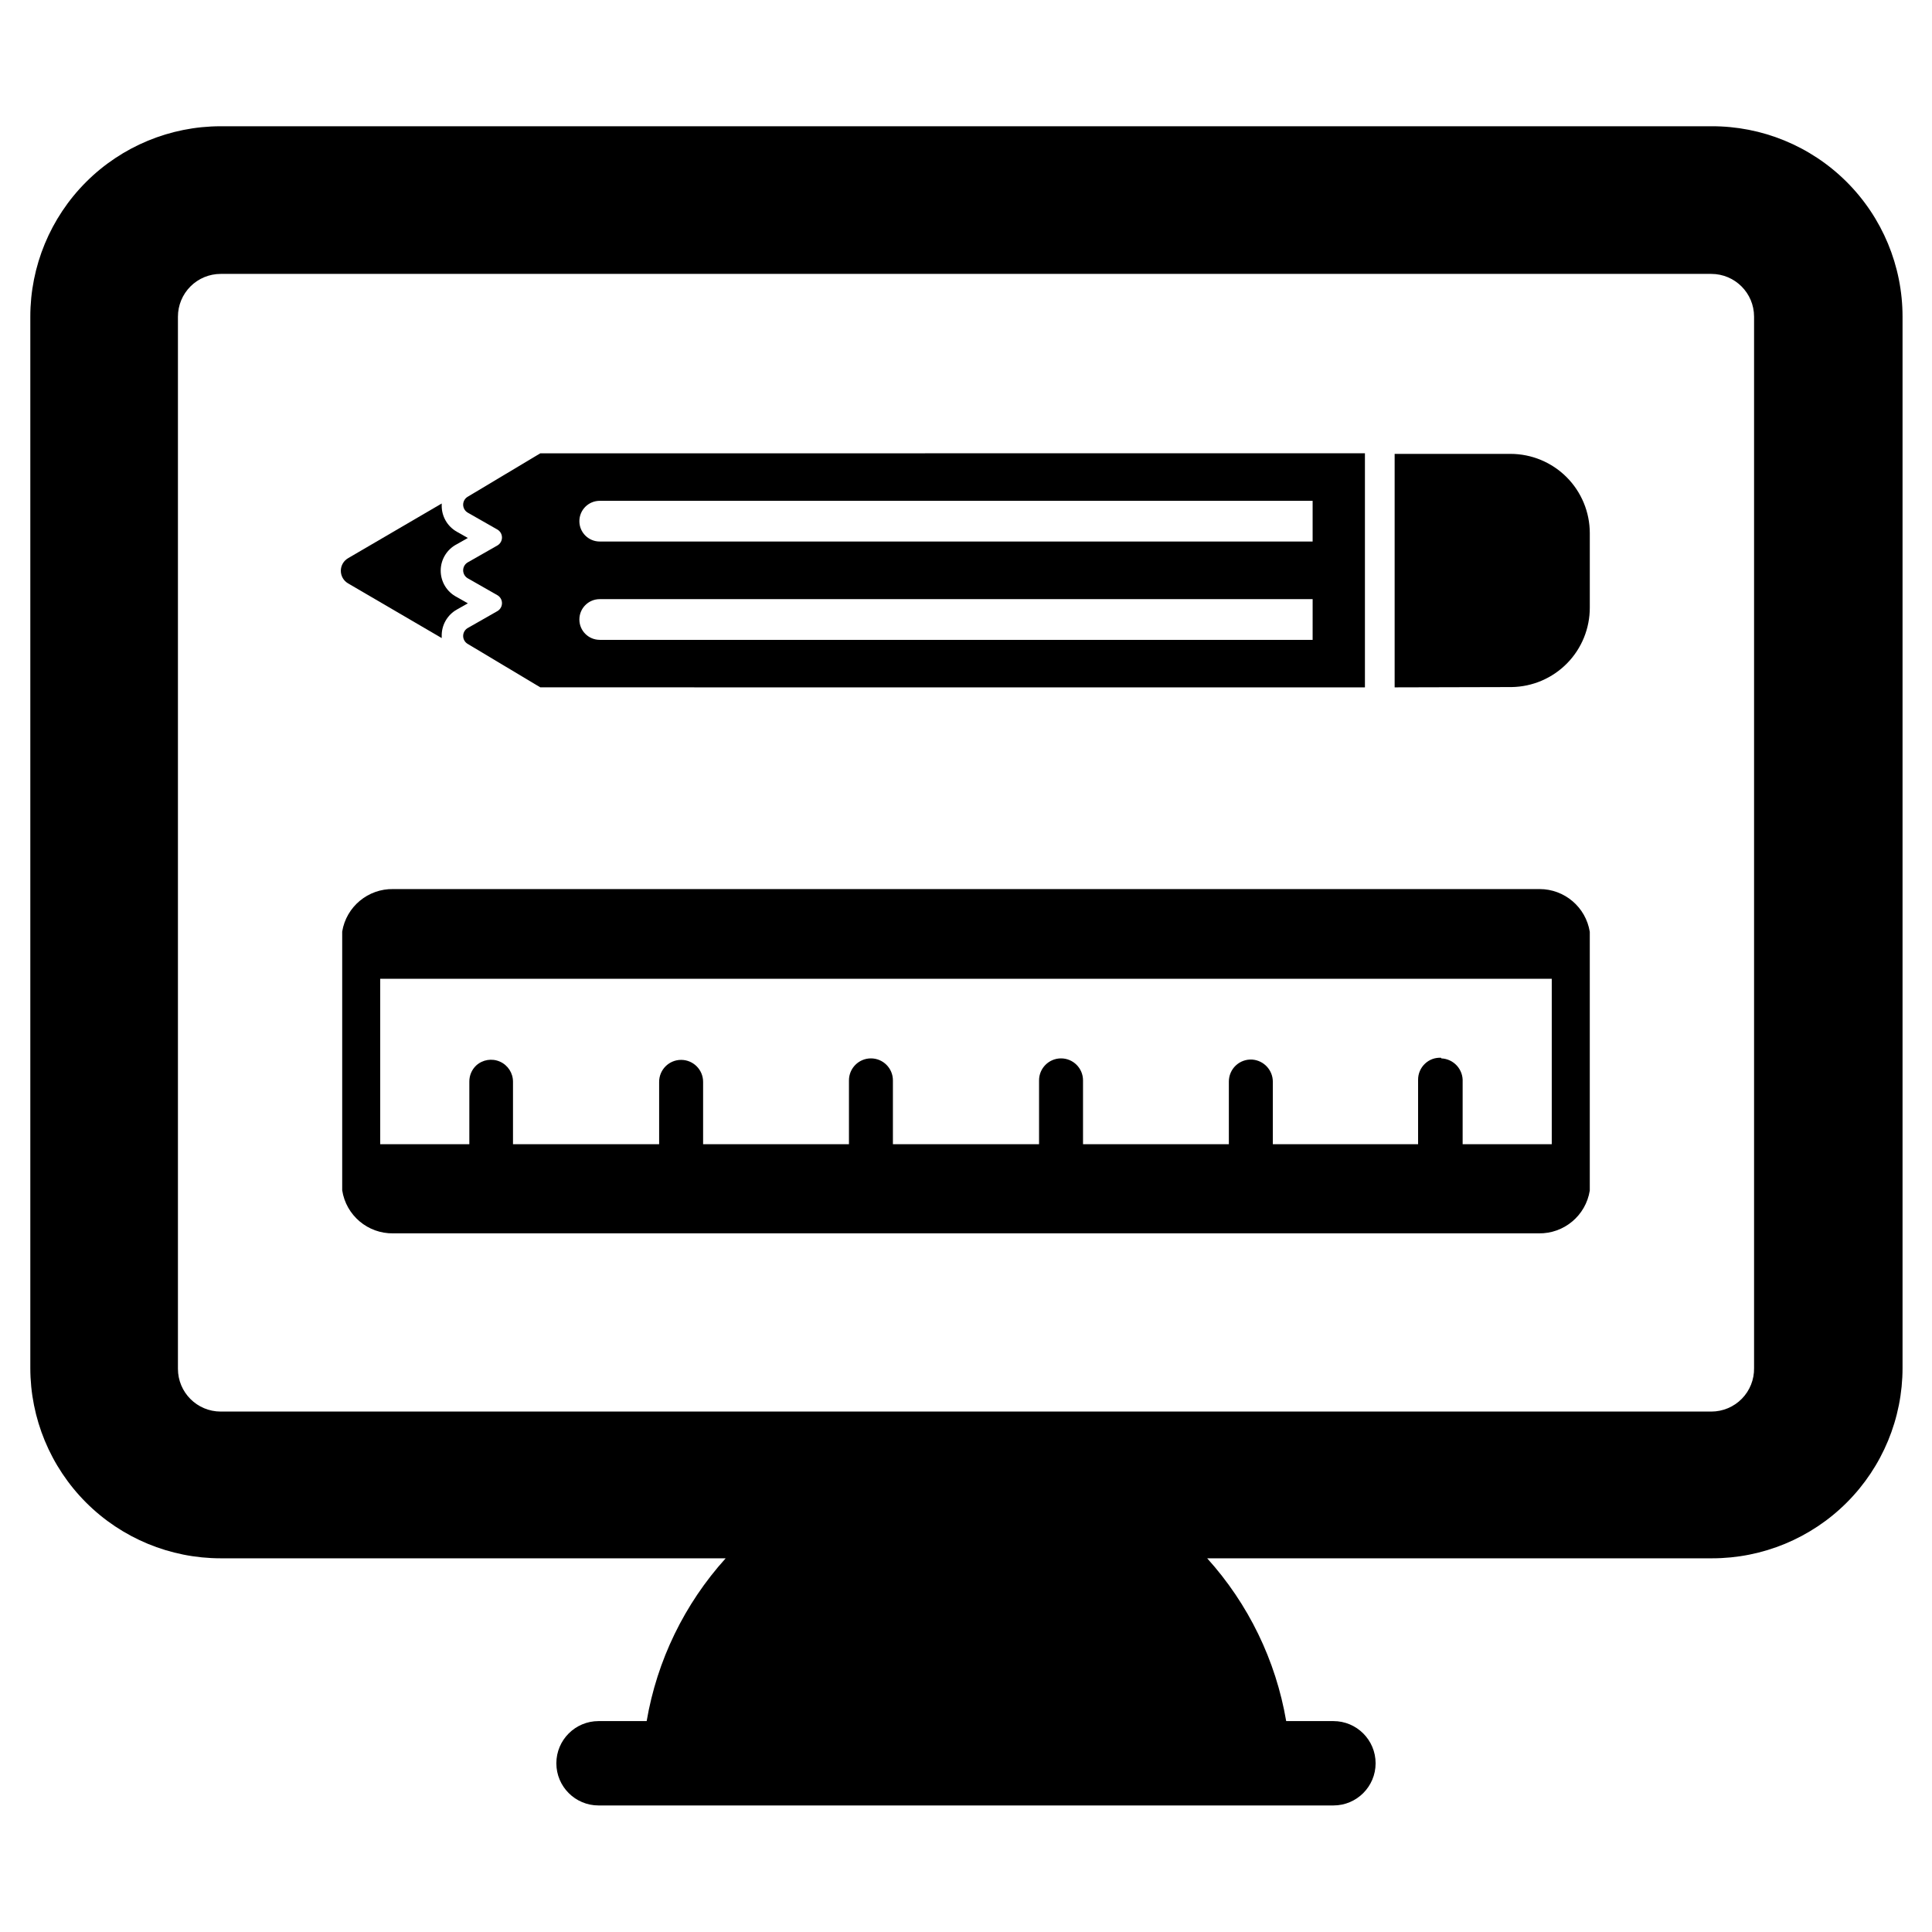
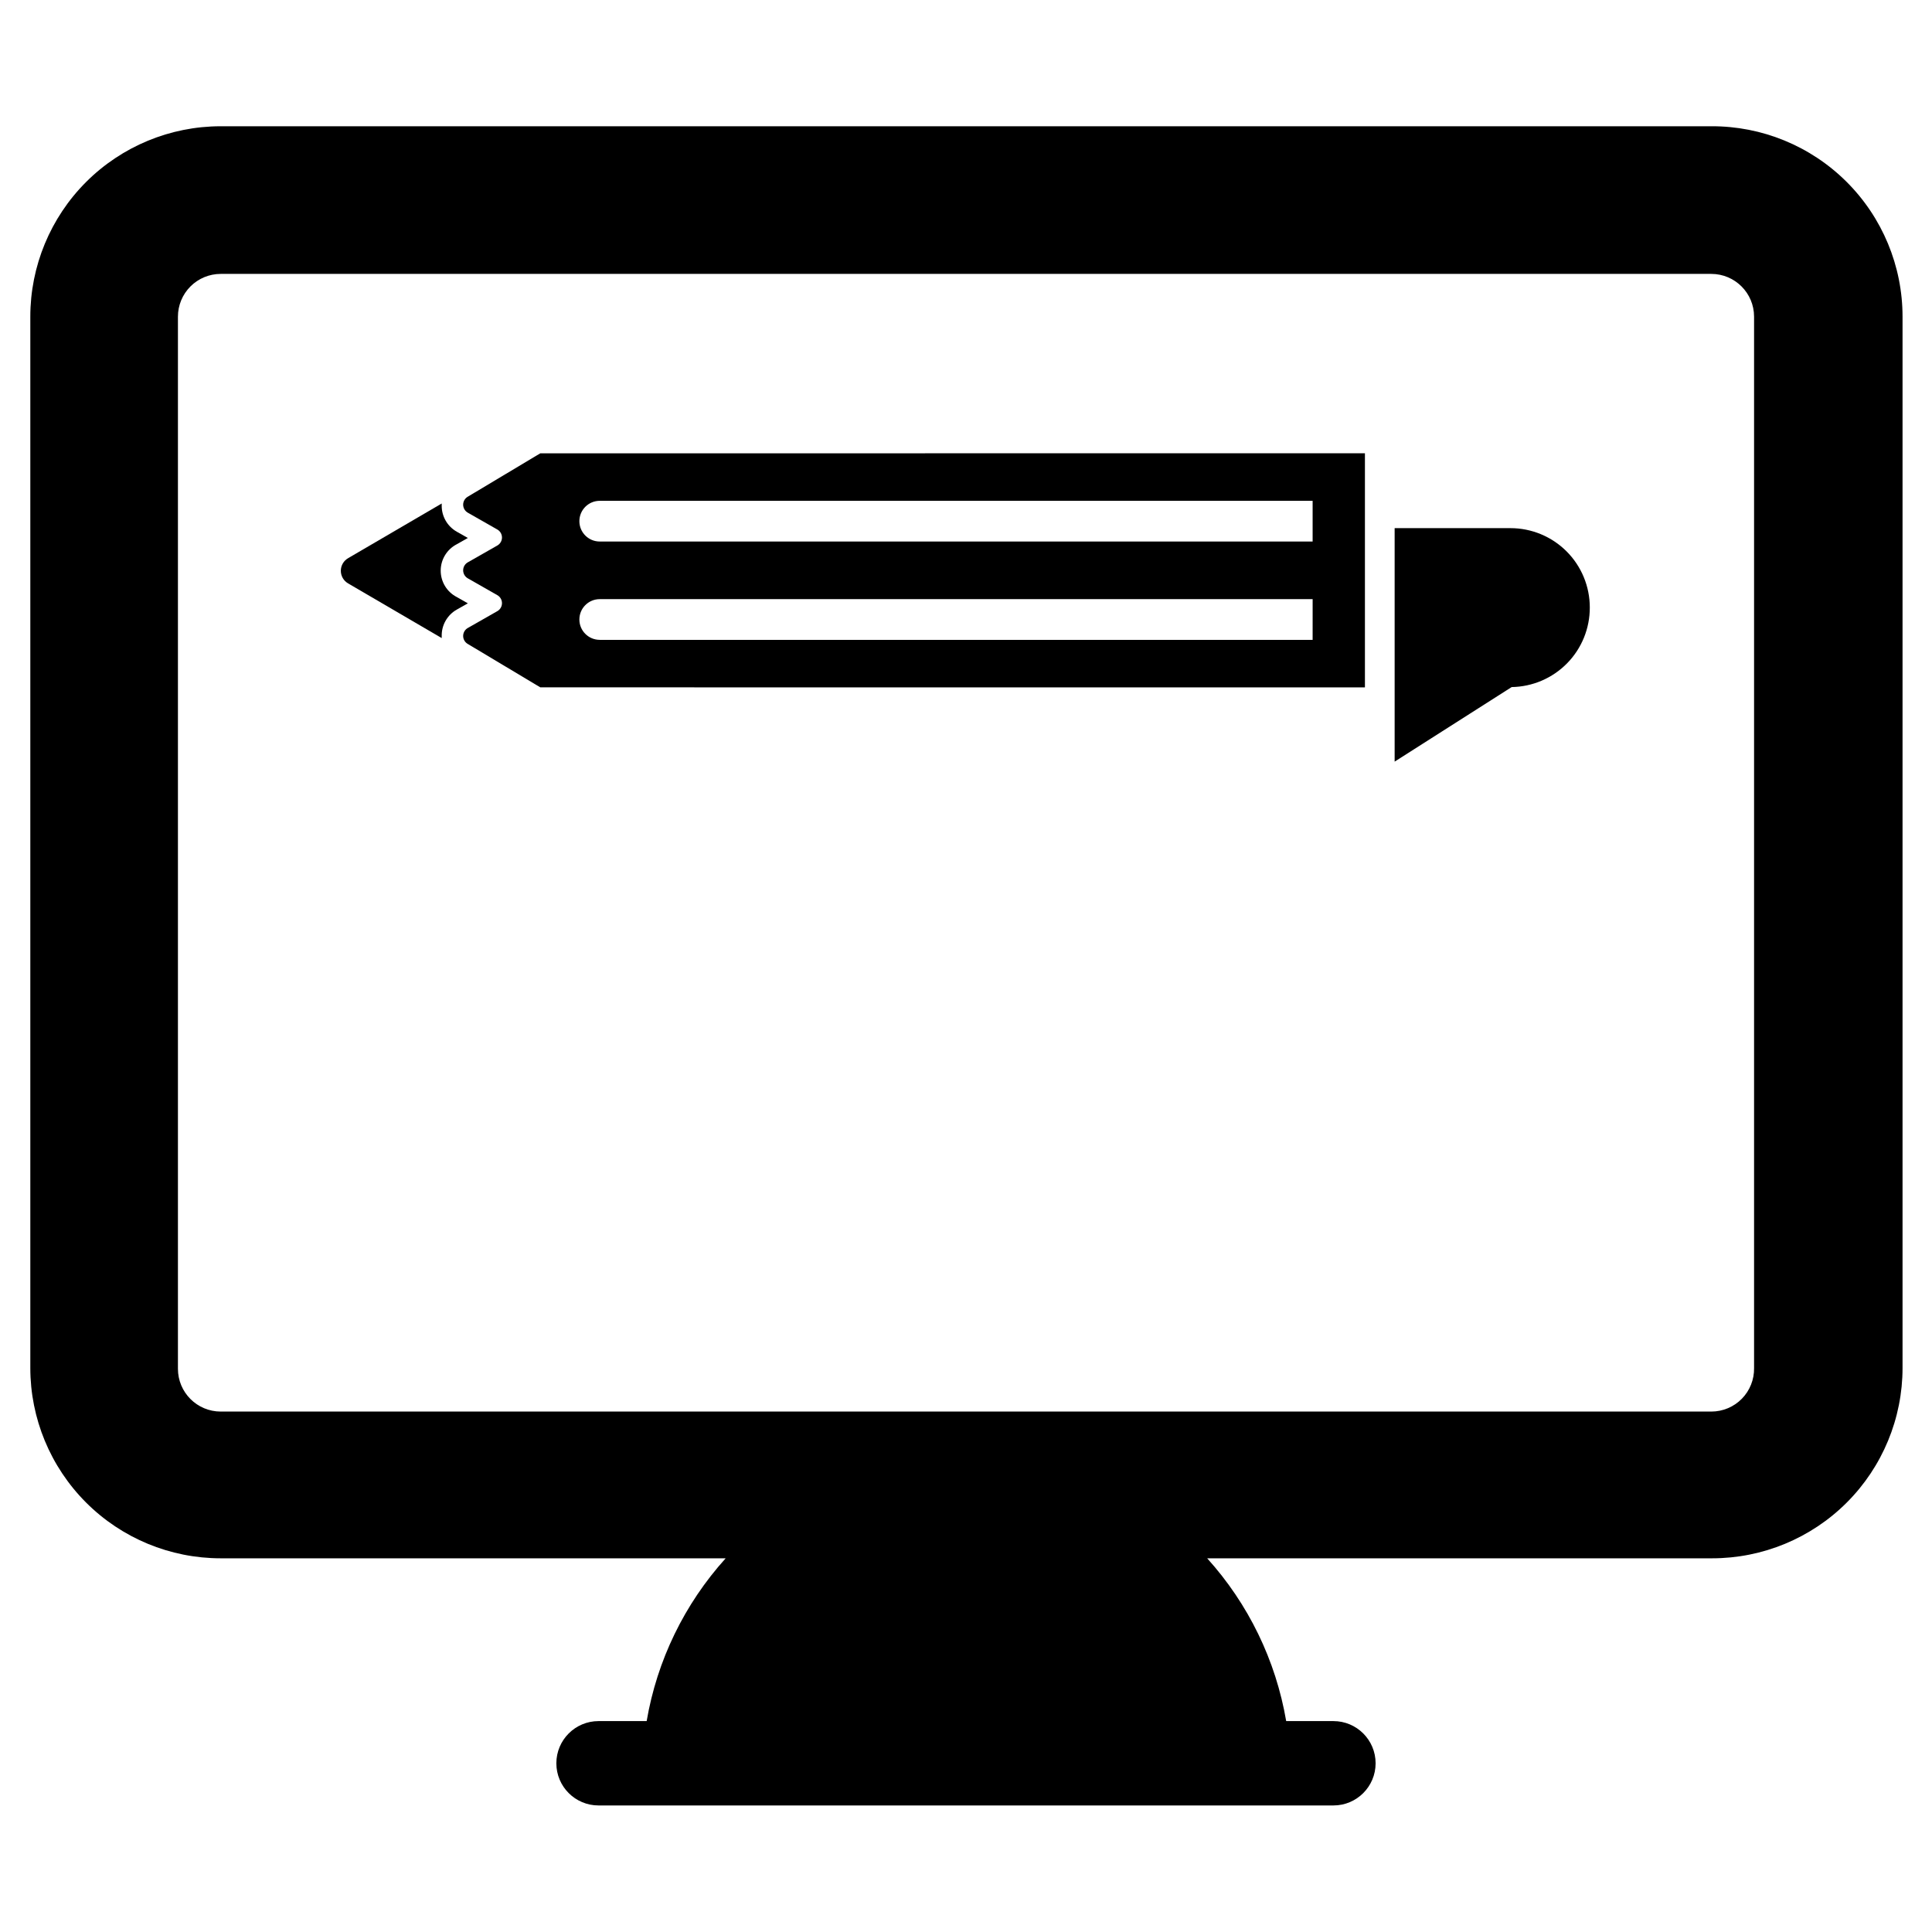
<svg xmlns="http://www.w3.org/2000/svg" fill="#000000" width="800px" height="800px" version="1.1" viewBox="144 144 512 512">
  <g>
    <path d="m597.51 177.46h-395.02c-13.383 0-26.215 5.316-35.68 14.777-9.461 9.465-14.777 22.301-14.777 35.684v278.59c0 13.383 5.316 26.215 14.777 35.68 9.465 9.465 22.297 14.777 35.68 14.777h133.82c-10.934 12.102-18.195 27.066-20.938 43.141h-12.754c-6.172 0-11.18 5.004-11.18 11.18 0 6.172 5.008 11.176 11.18 11.176h194.75c6.176 0 11.18-5.004 11.18-11.176 0-6.176-5.004-11.18-11.18-11.18h-12.516c-2.742-16.074-10.008-31.039-20.941-43.141h133.82c13.383 0 26.219-5.312 35.684-14.777 9.461-9.465 14.777-22.297 14.777-35.68v-278.59c0-13.426-5.348-26.297-14.863-35.766-9.512-9.469-22.41-14.758-35.832-14.695zm11.336 329.05c0.062 3.047-1.102 5.992-3.234 8.168s-5.055 3.402-8.102 3.402h-395.02c-6.258 0-11.336-5.074-11.336-11.336v-278.82c0-3.008 1.195-5.891 3.32-8.016 2.129-2.129 5.012-3.32 8.016-3.32h395.02c6.262 0 11.336 5.074 11.336 11.336z" />
-     <path d="m565.31 392.84v-1.891c-1.047-6.535-6.688-11.34-13.305-11.336h-303.78c-6.684-0.129-12.449 4.664-13.539 11.258v68.566c1.02 6.656 6.805 11.531 13.539 11.414h303.54c6.711 0.121 12.484-4.711 13.543-11.336zm-39.359 31.488h-0.004c-1.598-0.113-3.172 0.461-4.328 1.574-1.164 1.105-1.82 2.644-1.809 4.25v17.082h-38.496v-16.531c0.012-3.086-2.356-5.656-5.43-5.902-1.613-0.109-3.199 0.453-4.379 1.559-1.18 1.105-1.844 2.648-1.844 4.266v16.609h-38.648v-16.926c0-3.215-2.609-5.824-5.828-5.824-3.215 0-5.824 2.609-5.824 5.824v16.926h-38.73v-16.926c0-3.215-2.609-5.824-5.824-5.824-3.219 0-5.824 2.609-5.824 5.824v16.926h-38.652v-16.531c0-3.219-2.609-5.824-5.828-5.824-3.215 0-5.824 2.606-5.824 5.824v16.531h-38.73v-16.531c0.016-2.316-1.344-4.422-3.461-5.359-2.117-0.941-4.59-0.535-6.301 1.031-1.164 1.105-1.816 2.644-1.809 4.25v16.609h-23.617v-43.848h310.47v43.848h-23.617v-16.531c0.086-1.578-0.465-3.129-1.531-4.297-1.062-1.168-2.555-1.859-4.137-1.922z" />
    <path d="m265.07 305.54 2.914-1.652-2.914-1.652v-0.004c-2.629-1.344-4.281-4.051-4.281-7.004s1.652-5.66 4.281-7.008l2.914-1.652-2.914-1.652c-2.523-1.418-4.066-4.109-4.012-7.008v-0.473l-24.797 14.484c-1.199 0.688-1.938 1.965-1.938 3.348 0 1.383 0.738 2.656 1.938 3.344l24.797 14.484v-0.473c-0.082-2.922 1.461-5.652 4.012-7.082z" />
-     <path d="m544.61 326.08c5.531-0.086 10.809-2.348 14.684-6.297 3.879-3.949 6.039-9.27 6.019-14.801v-19.68c0-5.574-2.215-10.922-6.156-14.863s-9.289-6.156-14.863-6.156h-30.699v61.875z" />
+     <path d="m544.61 326.08c5.531-0.086 10.809-2.348 14.684-6.297 3.879-3.949 6.039-9.27 6.019-14.801c0-5.574-2.215-10.922-6.156-14.863s-9.289-6.156-14.863-6.156h-30.699v61.875z" />
    <path d="m287.19 264.13-19.207 11.492c-0.766 0.434-1.242 1.246-1.242 2.125s0.477 1.691 1.242 2.125l7.871 4.488c0.73 0.441 1.176 1.234 1.176 2.086 0 0.852-0.445 1.645-1.176 2.086l-7.871 4.488c-0.766 0.43-1.242 1.242-1.242 2.125 0 0.879 0.477 1.691 1.242 2.125l7.871 4.488v-0.004c0.73 0.445 1.176 1.234 1.176 2.086 0 0.855-0.445 1.645-1.176 2.09l-7.871 4.488v-0.004c-0.766 0.434-1.242 1.246-1.242 2.125 0 0.883 0.477 1.695 1.242 2.125l19.207 11.492 218.53 0.004v-62.031zm204.67 49.438h-188.93l0.004-0.004c-2.981 0-5.394-2.414-5.394-5.391 0-2.981 2.414-5.394 5.394-5.394h188.93zm0-36.84v10.785h-188.93l0.004-0.004c-2.981 0-5.394-2.414-5.394-5.394 0-2.977 2.414-5.391 5.394-5.391z" />
  </g>
</svg>